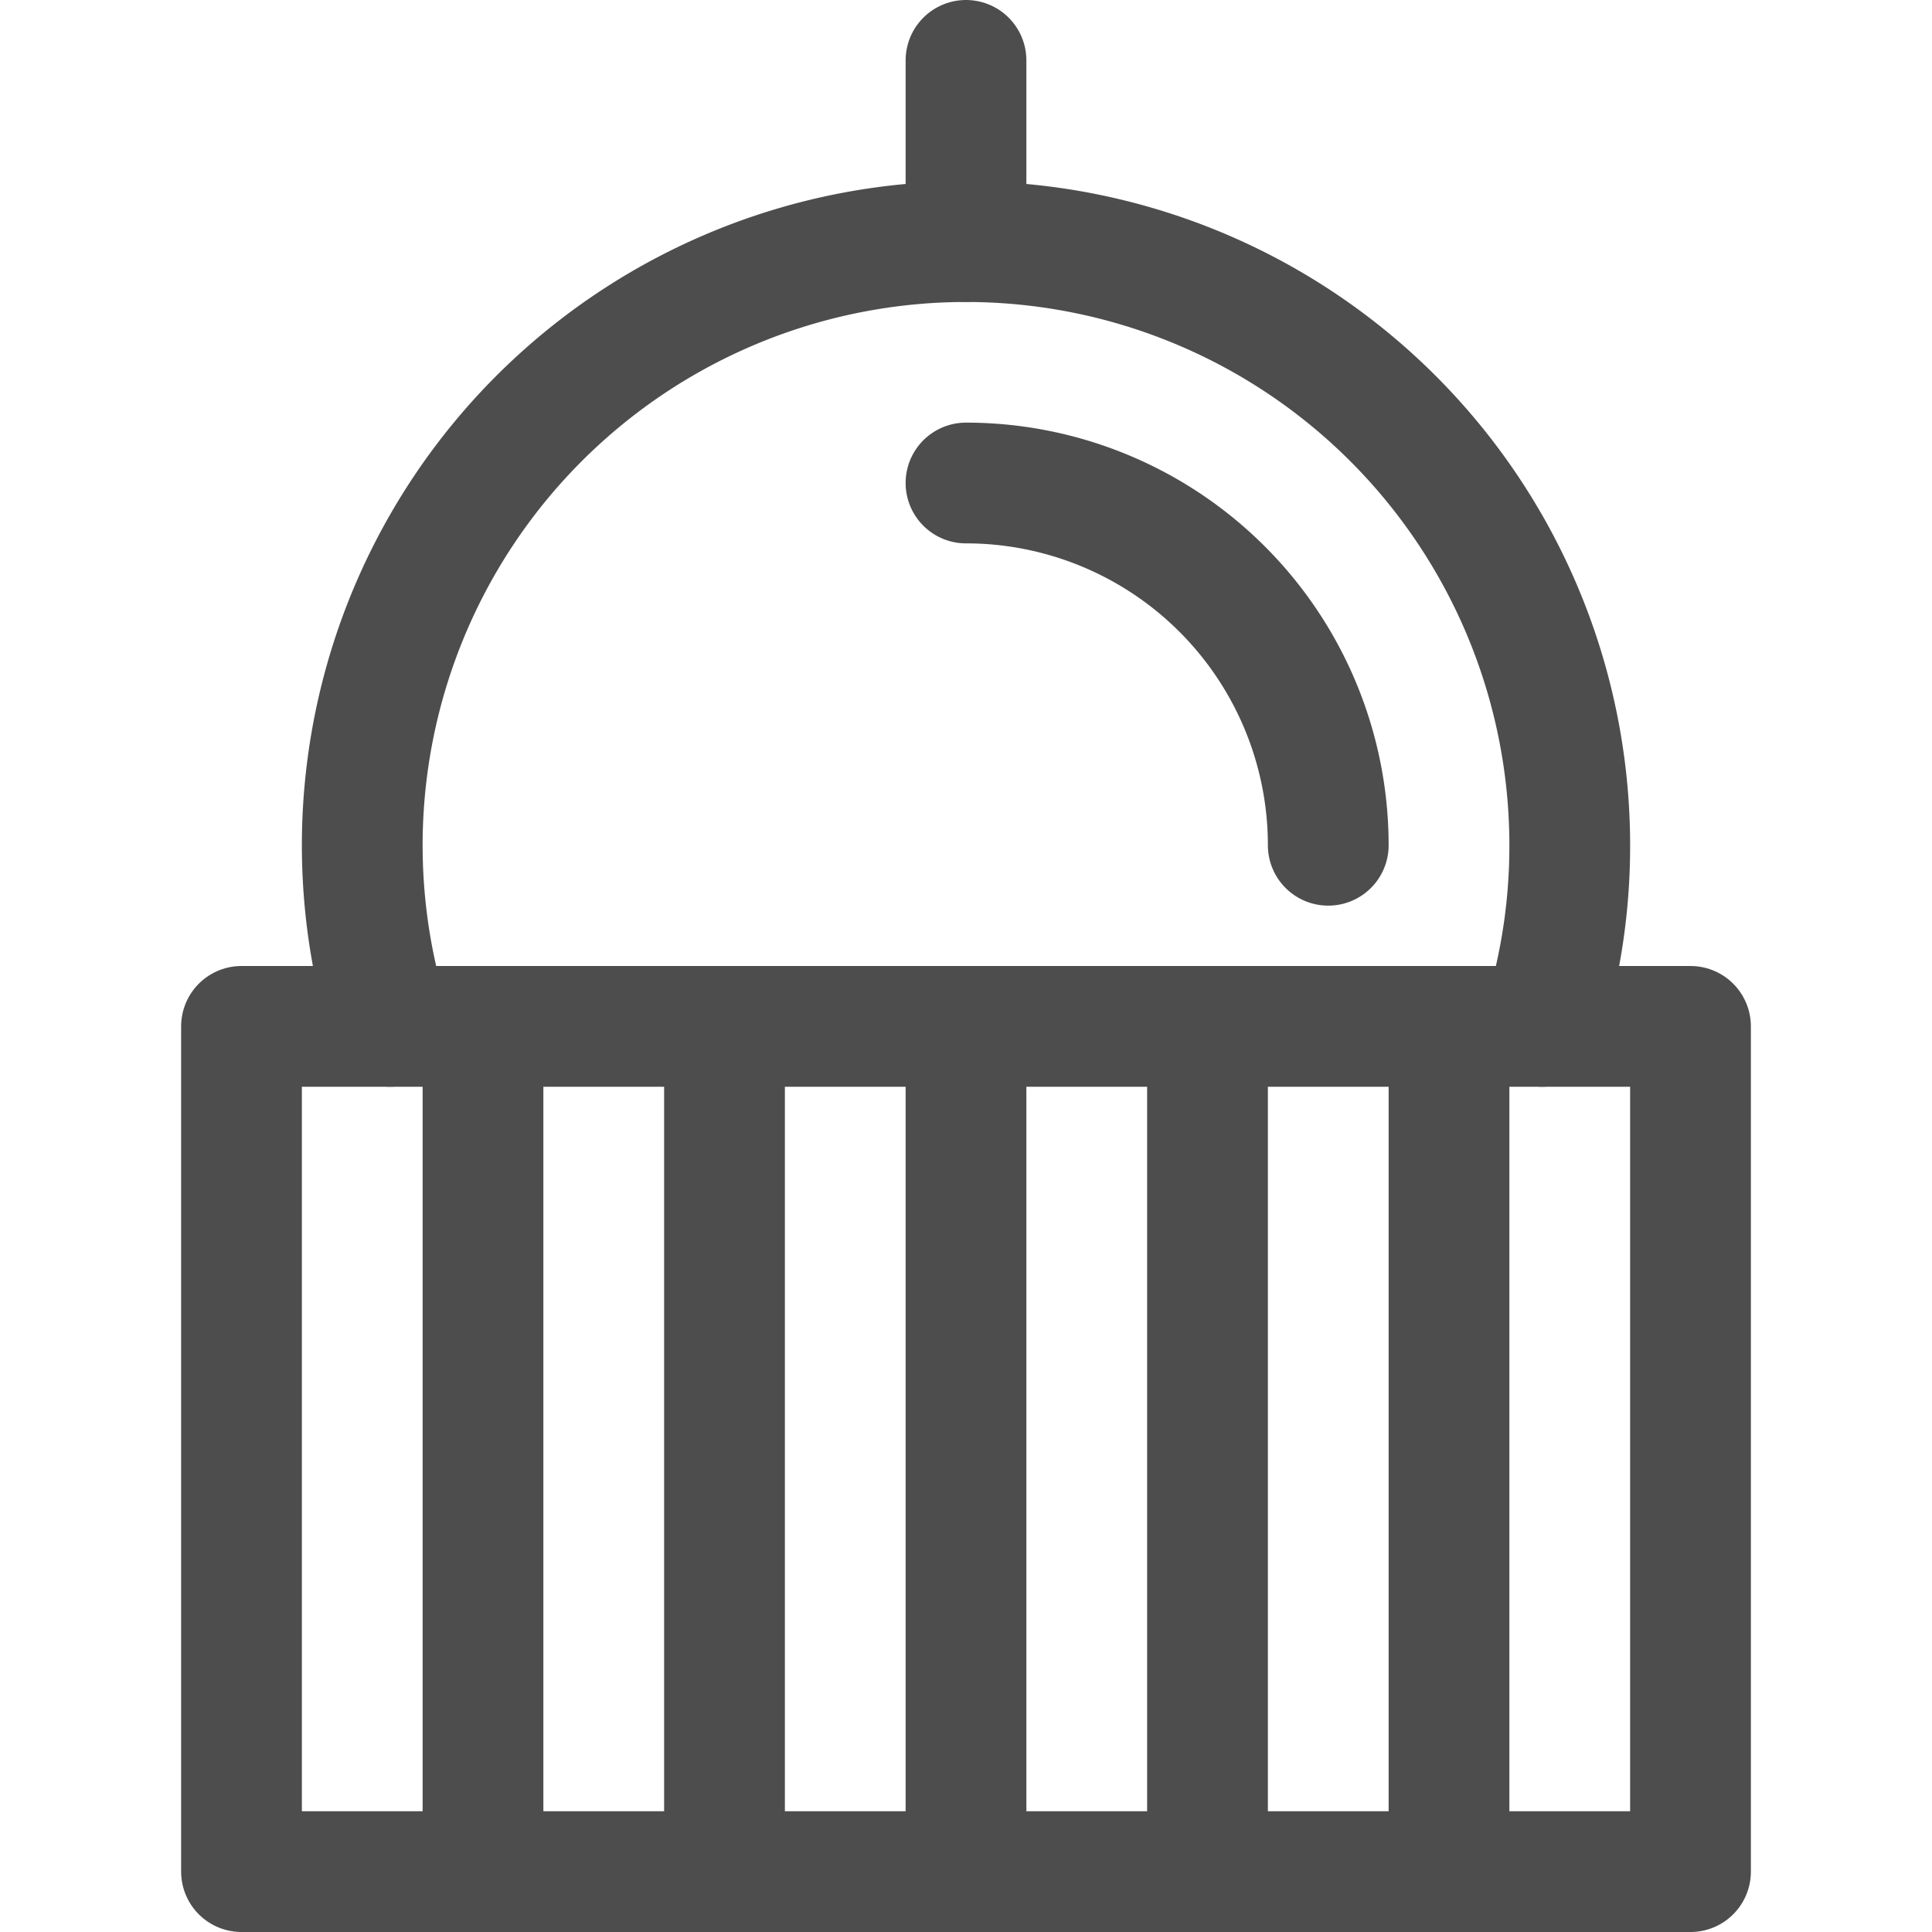
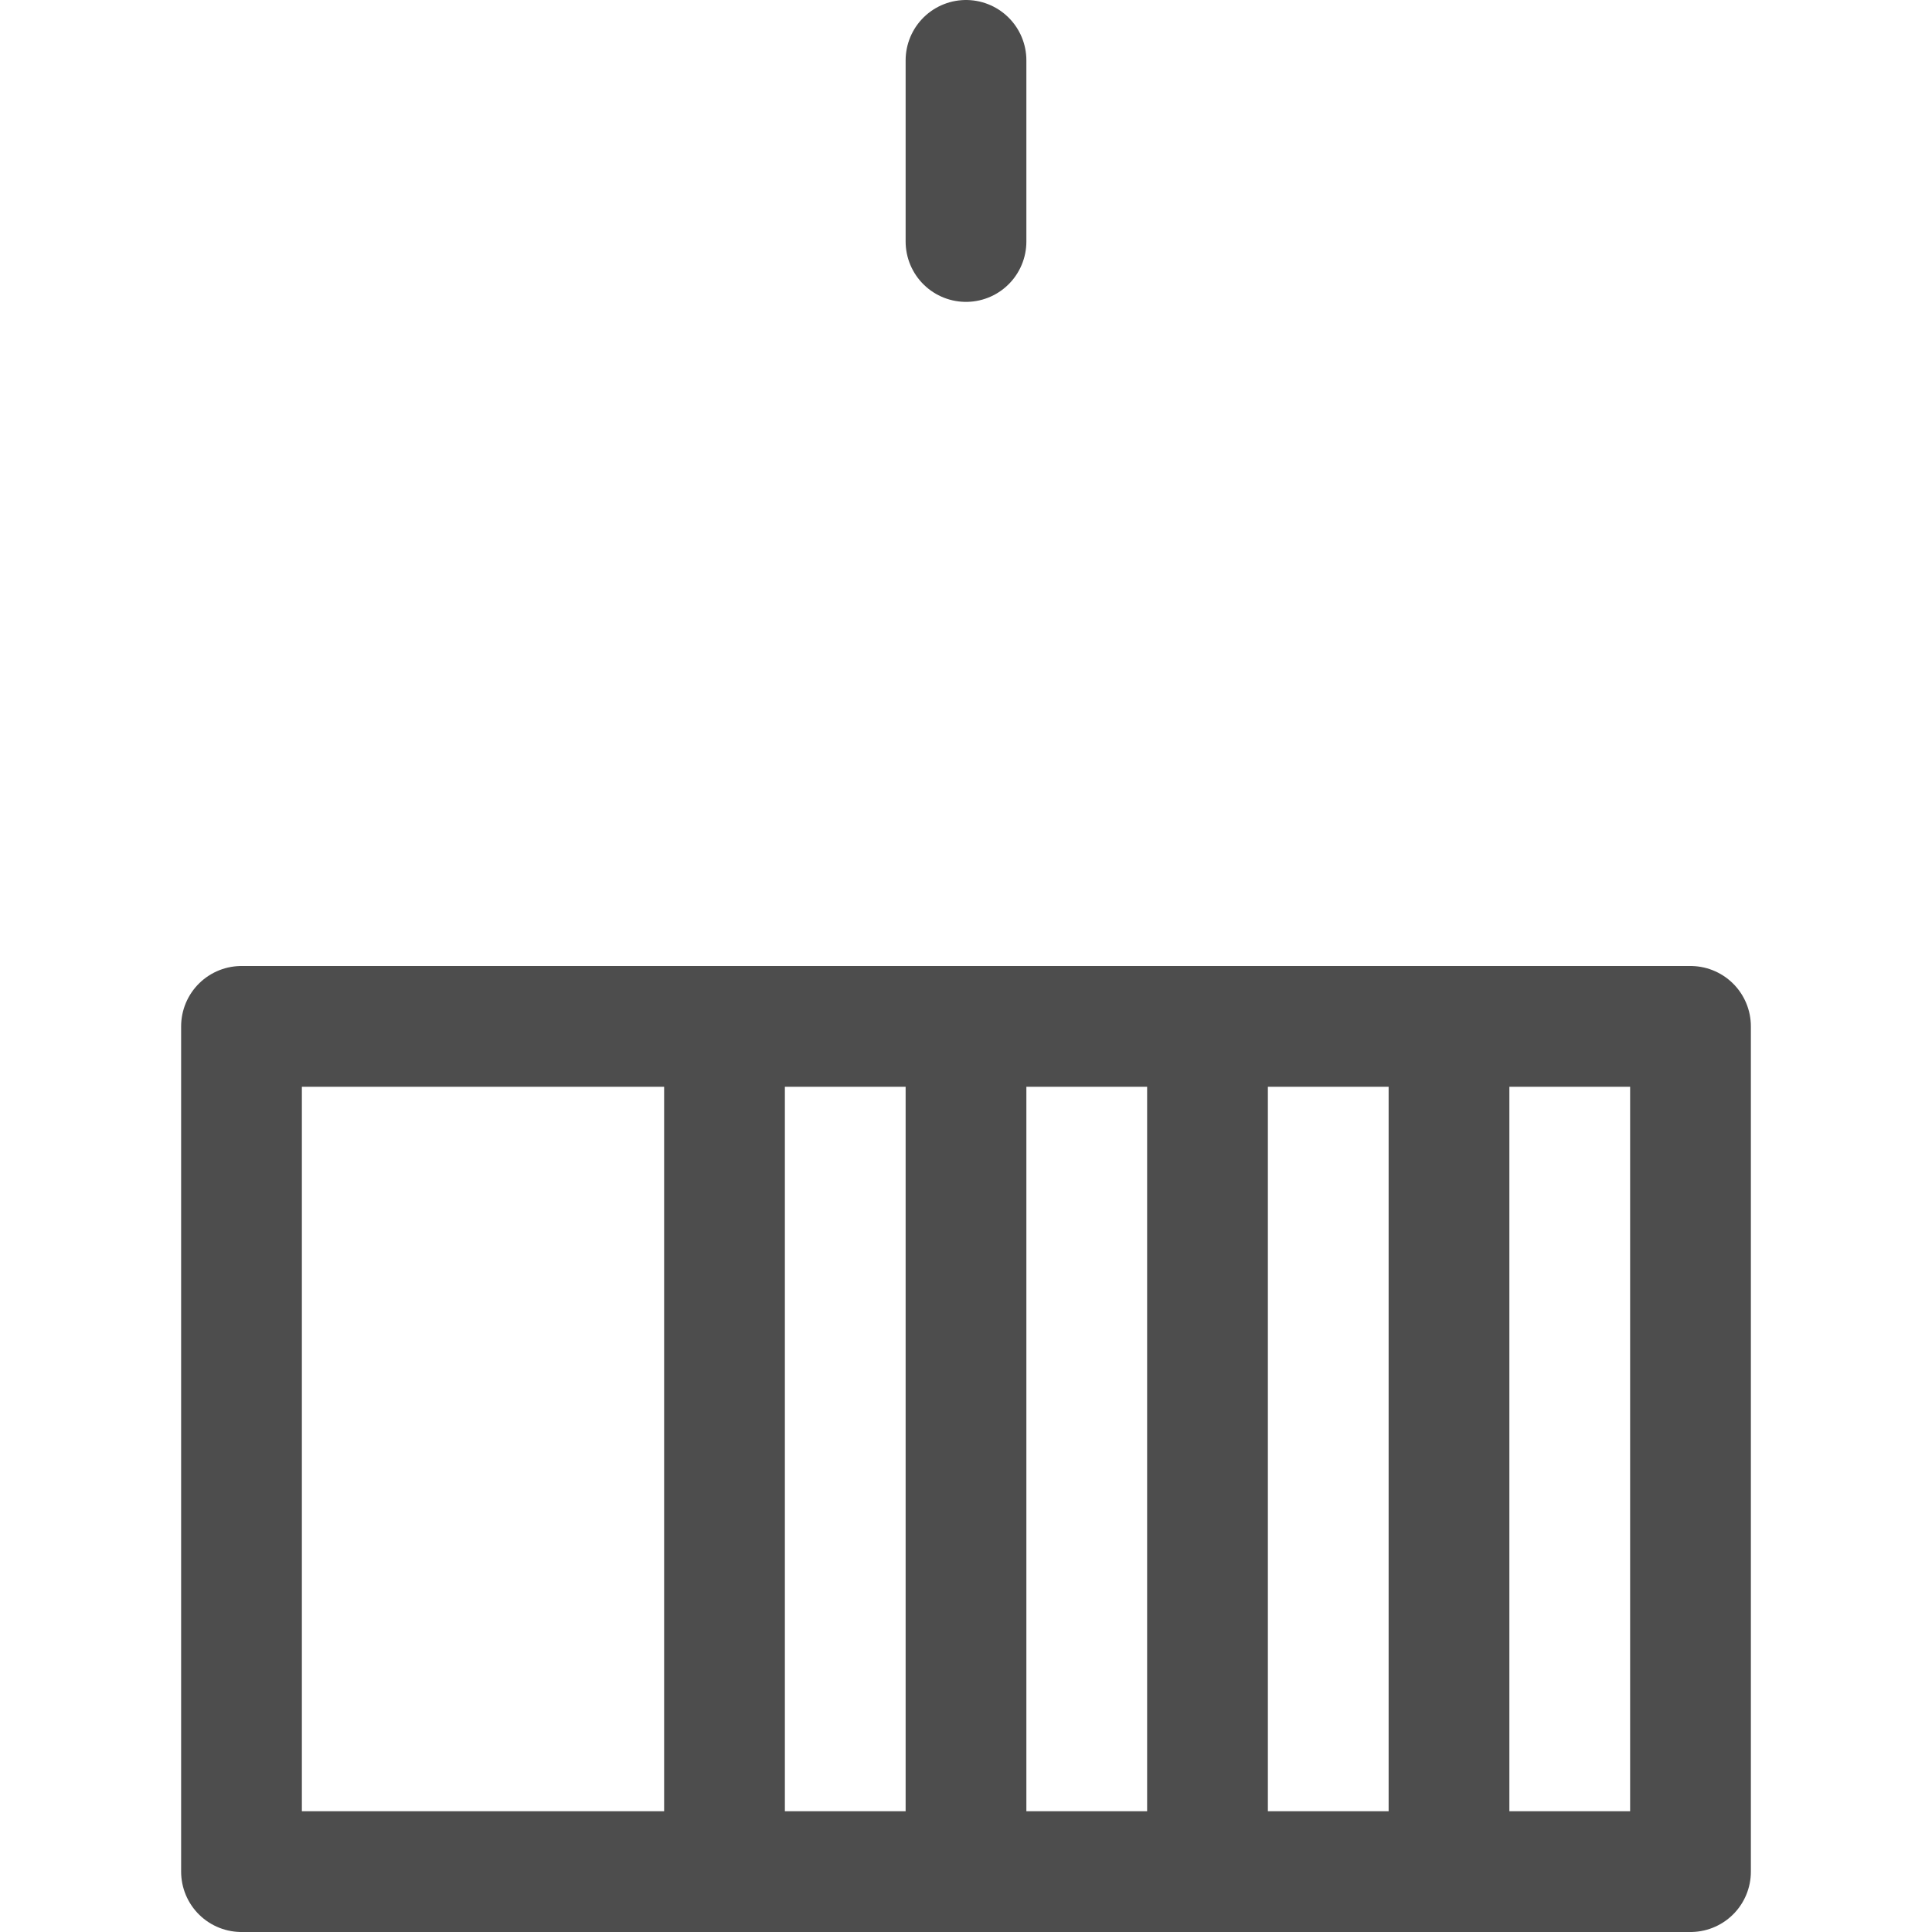
<svg xmlns="http://www.w3.org/2000/svg" width="800px" height="800px" viewBox="0 0 32 32">
  <defs>
    <style>.cls-1{fill:none;stroke:#4d4d4d;stroke-linecap:round;stroke-linejoin:round;stroke-width:2px;}</style>
  </defs>
  <title />
  <g data-name="Layer 2" id="Layer_2">
    <rect class="cls-1" height="14" width="24" x="4" y="17" />
-     <path class="cls-1" d="M22,14a6,6,0,0,0-6-6" />
-     <path class="cls-1" d="M6.46,17A10,10,0,1,1,26,14a9.91,9.91,0,0,1-.46,3" />
    <line class="cls-1" x1="16" x2="16" y1="4" y2="1" />
    <line class="cls-1" x1="16" x2="16" y1="17" y2="31" />
    <line class="cls-1" x1="20" x2="20" y1="17" y2="31" />
    <line class="cls-1" x1="24" x2="24" y1="17" y2="31" />
    <line class="cls-1" x1="12" x2="12" y1="17" y2="31" />
-     <line class="cls-1" x1="8" x2="8" y1="17" y2="31" />
  </g>
</svg>